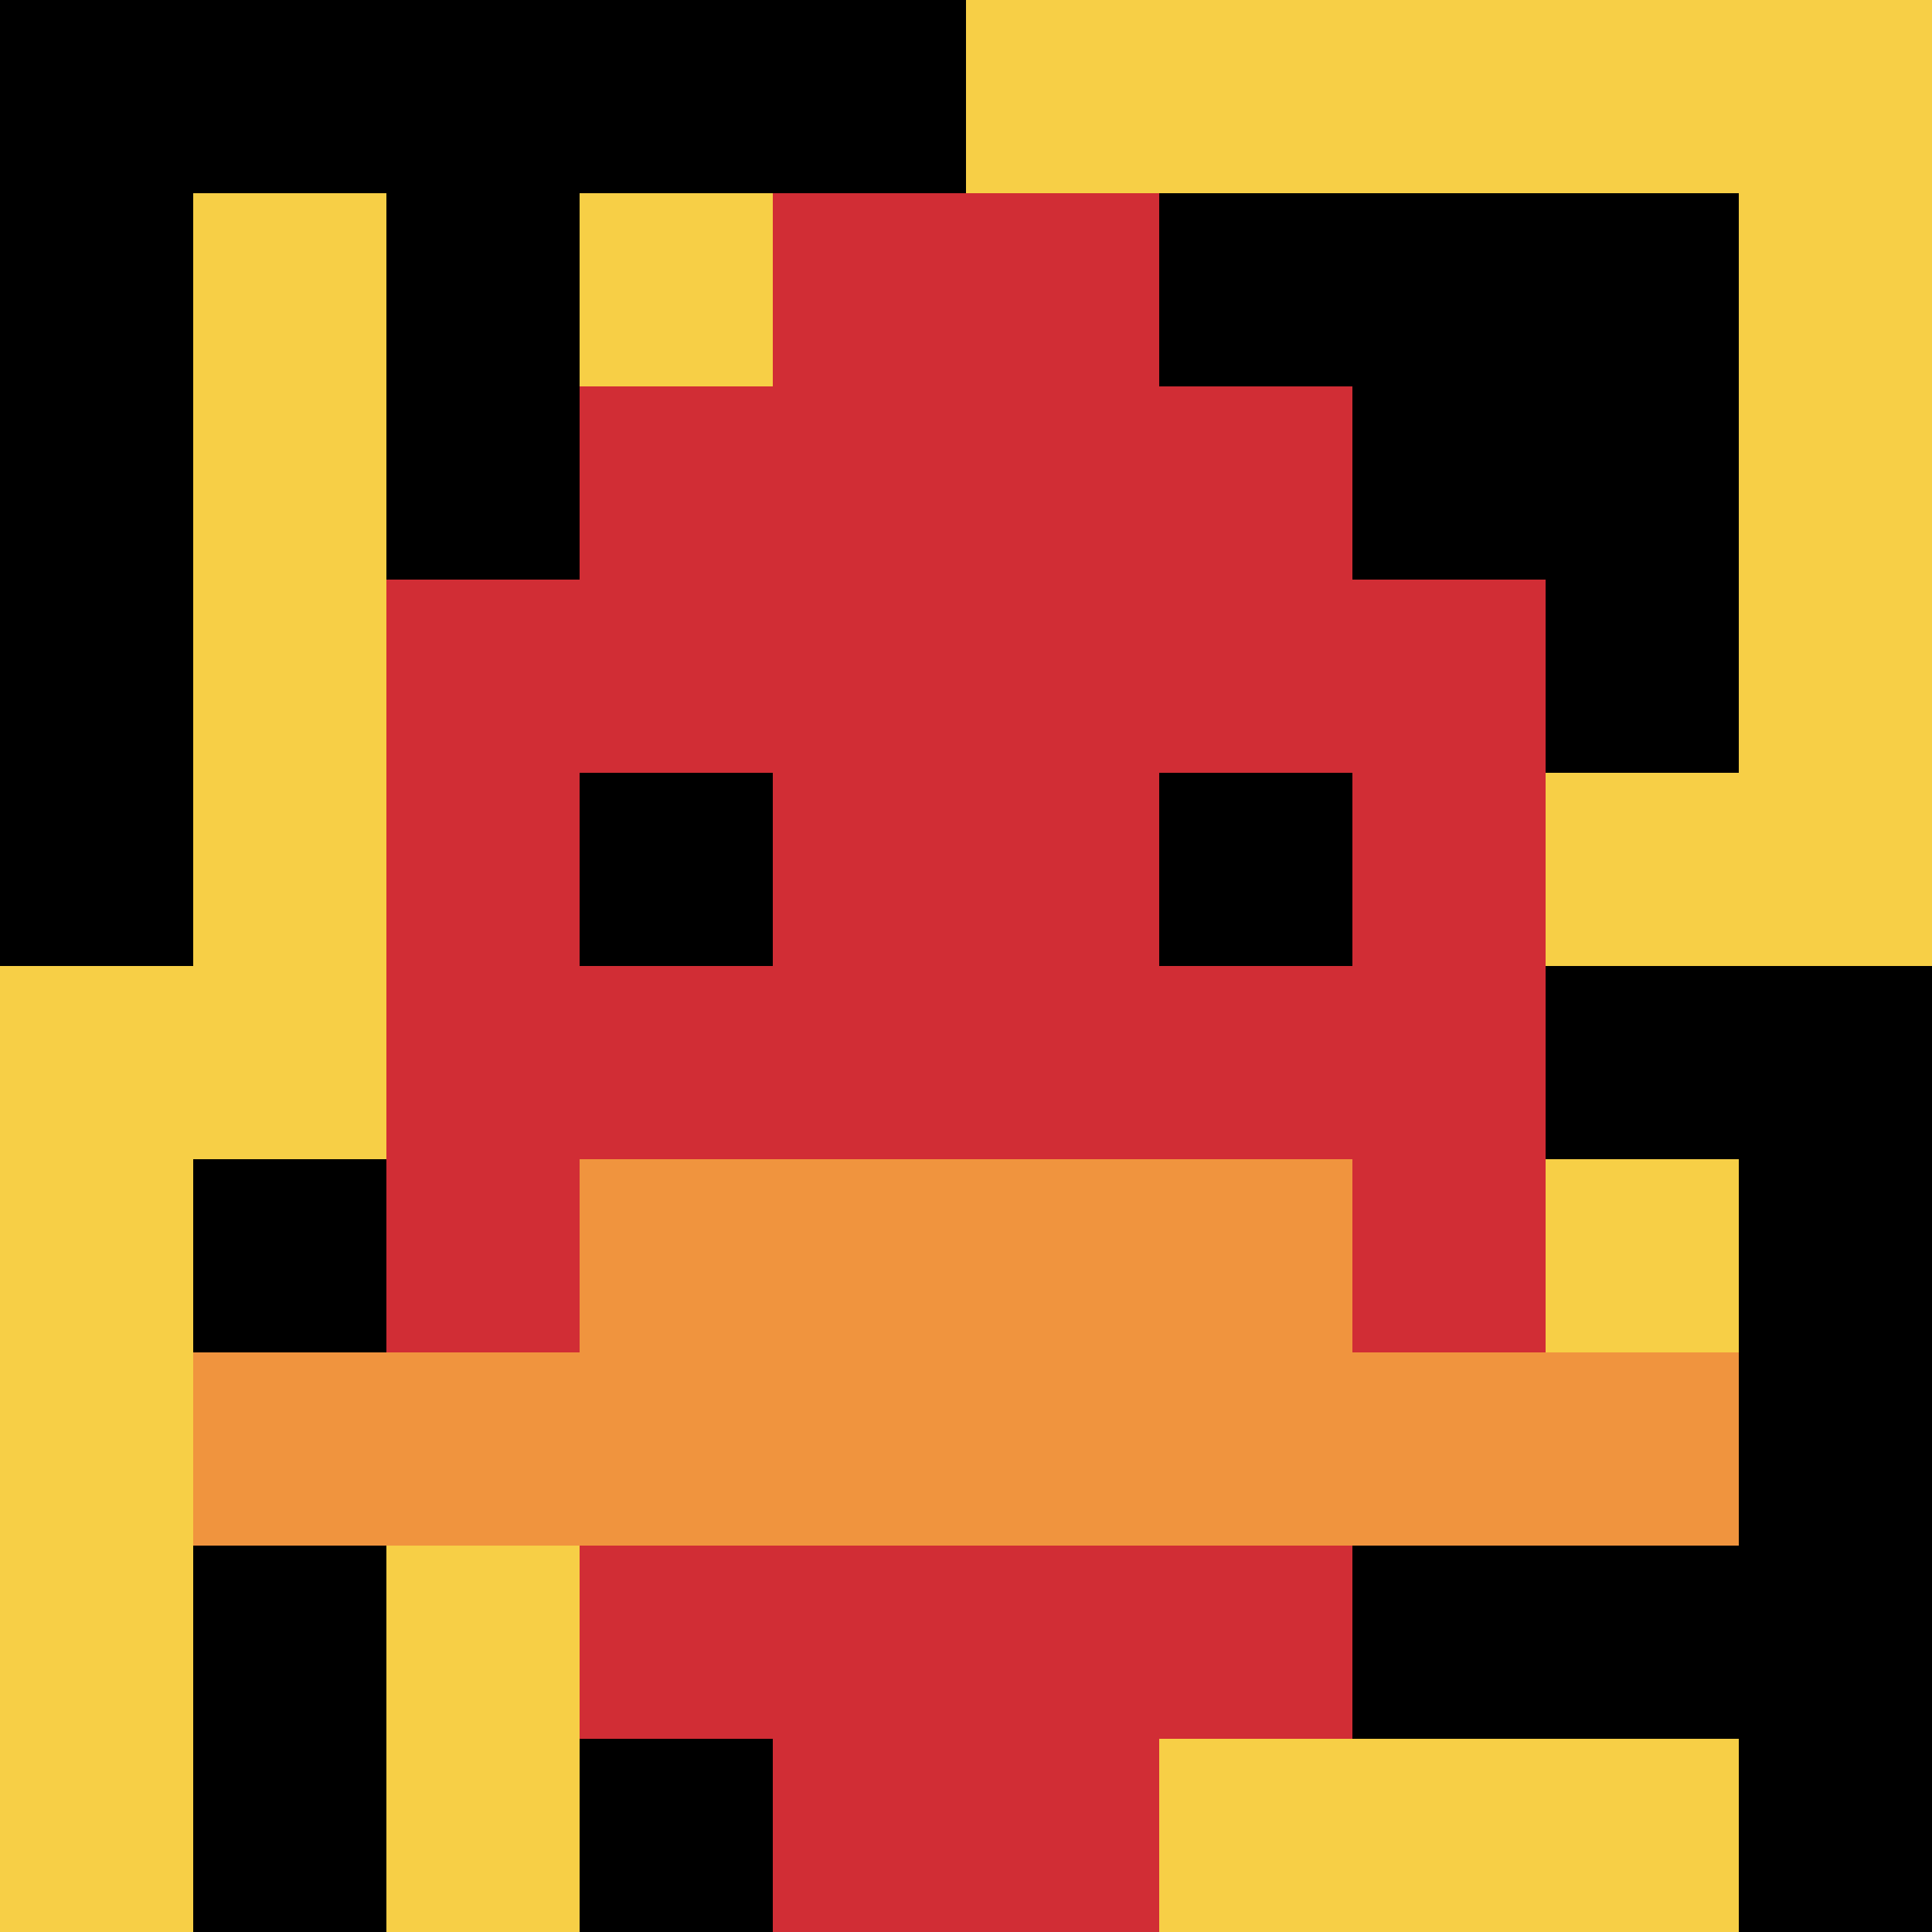
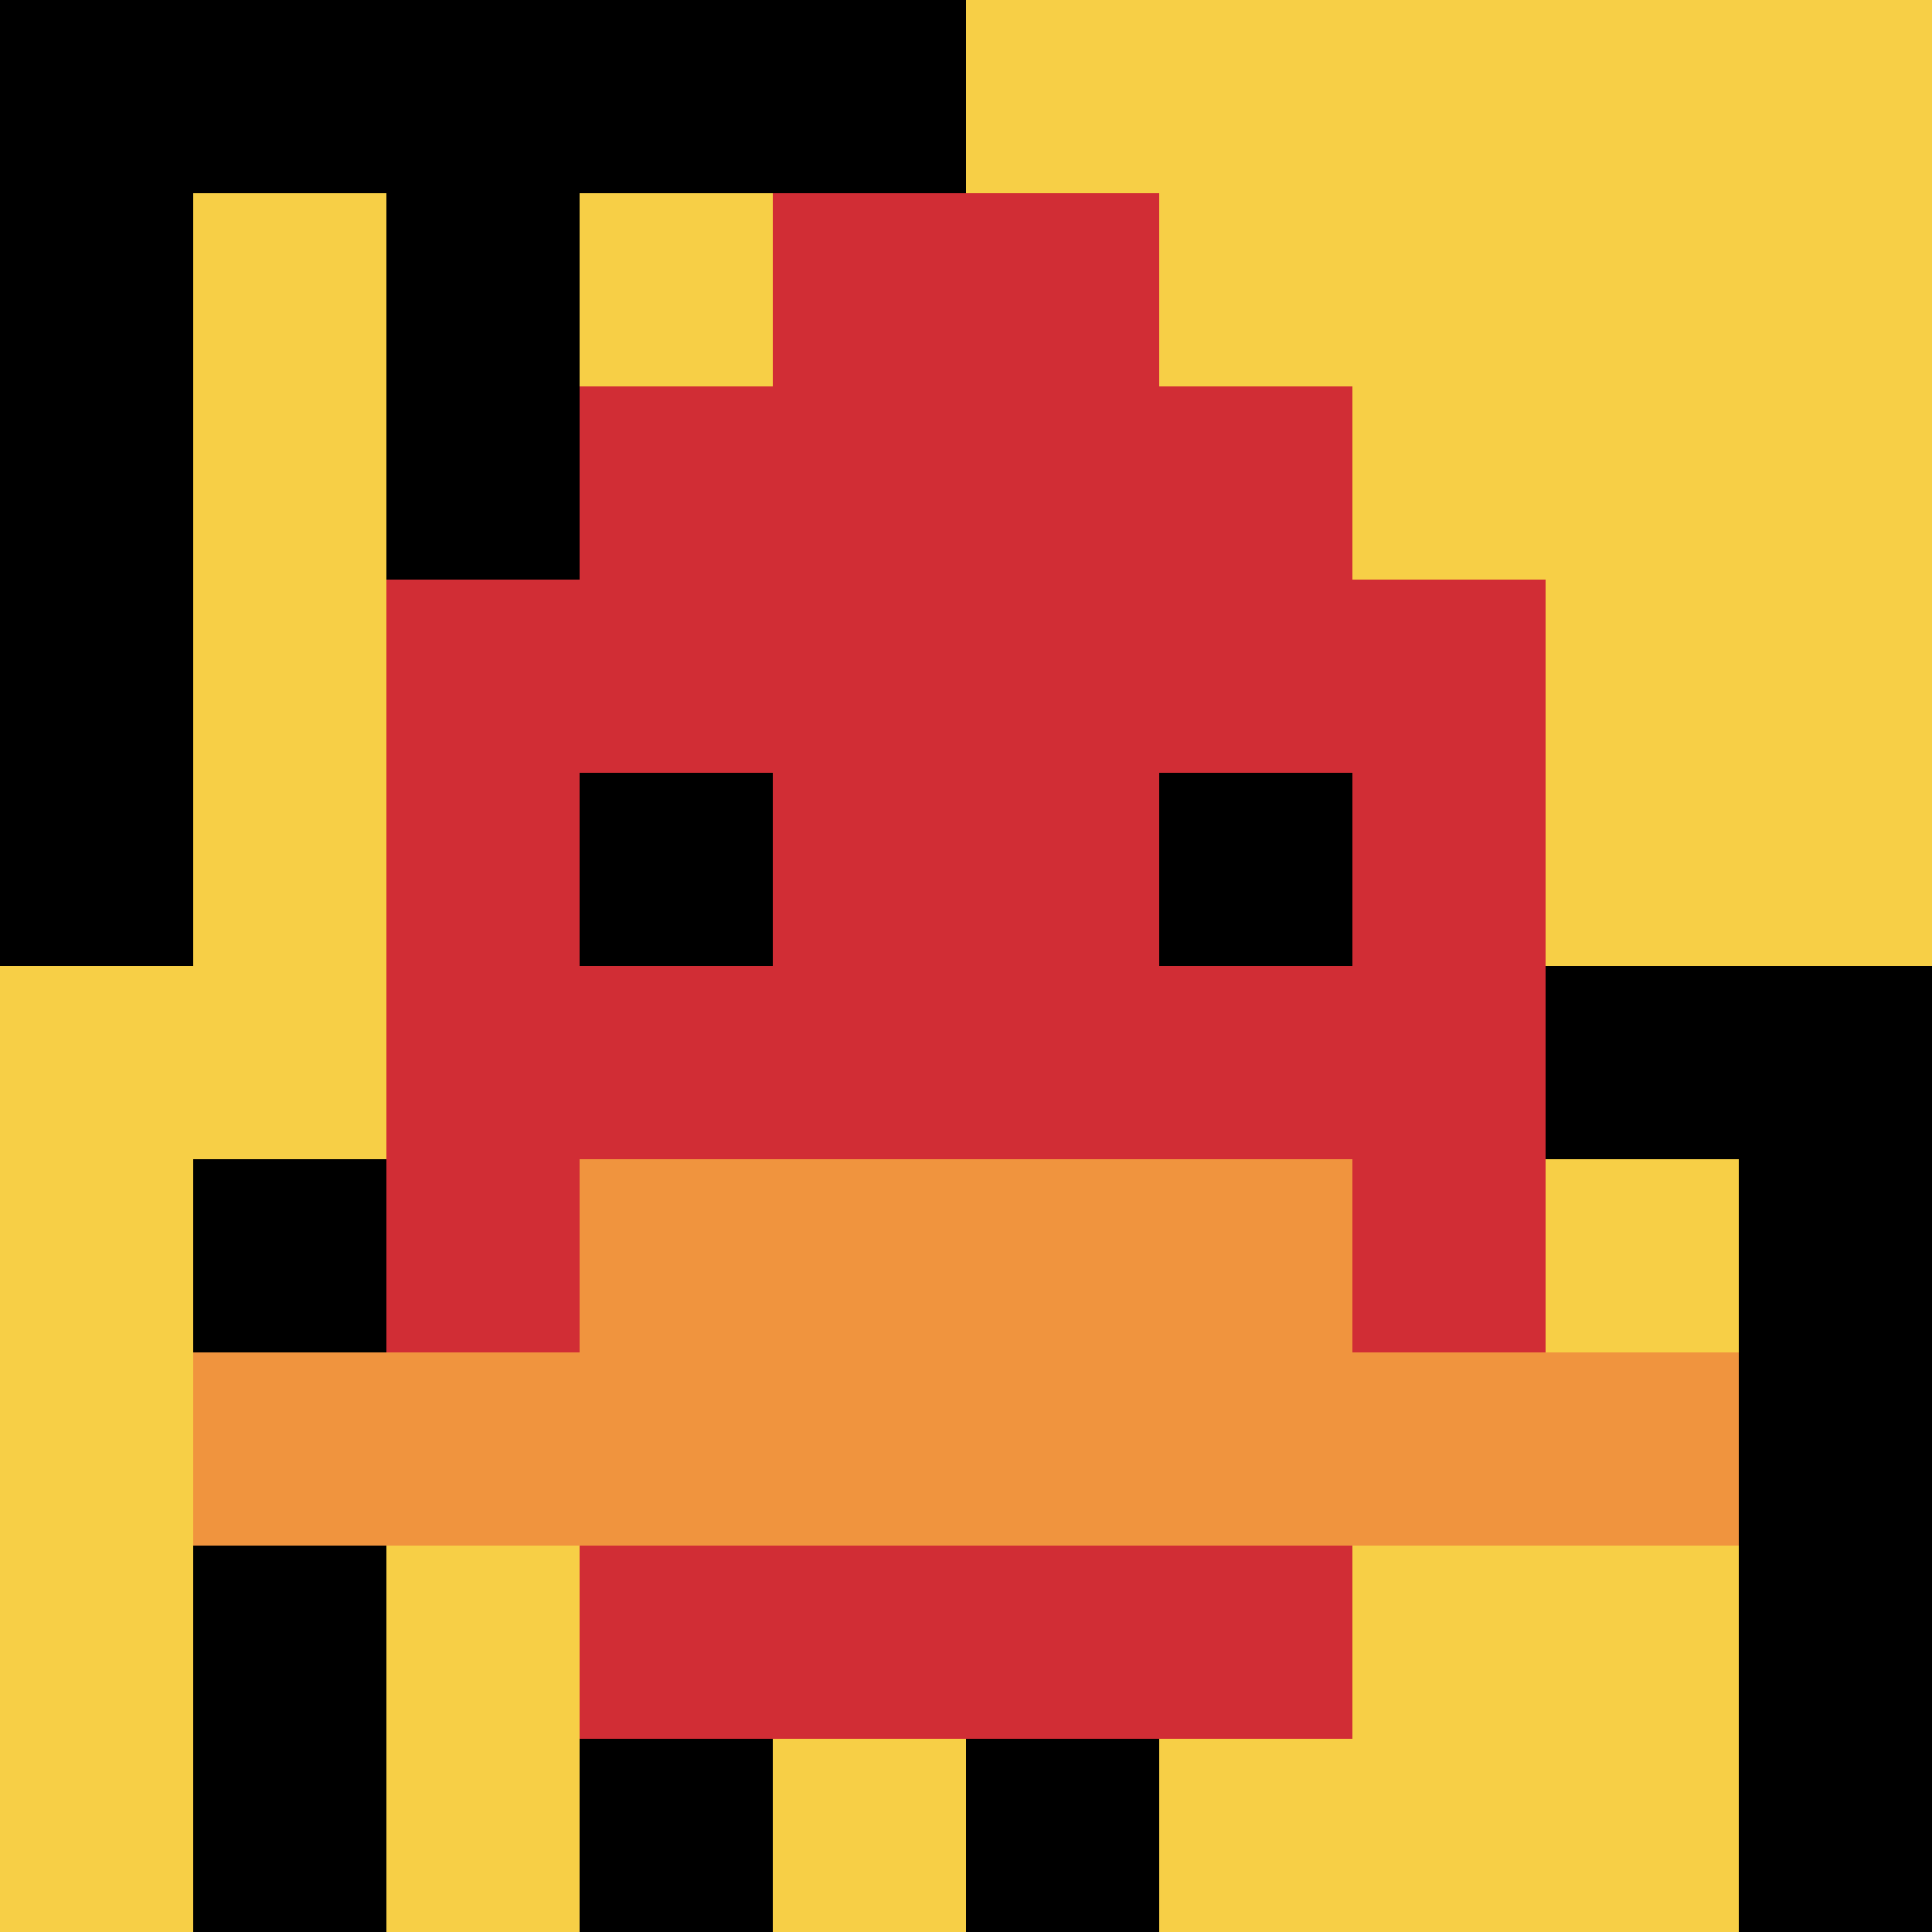
<svg xmlns="http://www.w3.org/2000/svg" version="1.1" width="882" height="882">
  <title>'goose-pfp-504926' by Dmitri Cherniak</title>
  <desc>seed=504926
backgroundColor=#ffffff
padding=20
innerPadding=0
timeout=500
dimension=1
border=false
Save=function(){return n.handleSave()}
frame=2

Rendered at Sun Sep 15 2024 15:35:34 GMT+0100 (GMT+01:00)
Generated in &lt;1ms
</desc>
  <defs />
-   <rect width="100%" height="100%" fill="#ffffff" />
  <g>
    <g id="0-0">
      <rect x="0" y="0" height="882" width="882" fill="#F7CF46" />
      <g>
        <rect id="0-0-0-0-5-1" x="0" y="0" width="441" height="88.2" fill="#000000" />
        <rect id="0-0-0-0-1-5" x="0" y="0" width="88.2" height="441" fill="#000000" />
        <rect id="0-0-2-0-1-5" x="176.4" y="0" width="88.2" height="441" fill="#000000" />
        <rect id="0-0-4-0-1-5" x="352.8" y="0" width="88.2" height="441" fill="#000000" />
-         <rect id="0-0-6-1-3-3" x="529.2" y="88.2" width="264.6" height="264.6" fill="#000000" />
        <rect id="0-0-1-6-1-4" x="88.2" y="529.2" width="88.2" height="352.8" fill="#000000" />
        <rect id="0-0-3-6-1-4" x="264.6" y="529.2" width="88.2" height="352.8" fill="#000000" />
        <rect id="0-0-5-5-5-1" x="441" y="441" width="441" height="88.2" fill="#000000" />
-         <rect id="0-0-5-8-5-1" x="441" y="705.6" width="441" height="88.2" fill="#000000" />
        <rect id="0-0-5-5-1-5" x="441" y="441" width="88.2" height="441" fill="#000000" />
        <rect id="0-0-9-5-1-5" x="793.8" y="441" width="88.2" height="441" fill="#000000" />
      </g>
      <g>
        <rect id="0-0-3-2-4-7" x="264.6" y="176.4" width="352.8" height="617.4" fill="#D12D35" />
        <rect id="0-0-2-3-6-5" x="176.4" y="264.6" width="529.2" height="441" fill="#D12D35" />
-         <rect id="0-0-4-8-2-2" x="352.8" y="705.6" width="176.4" height="176.4" fill="#D12D35" />
        <rect id="0-0-1-7-8-1" x="88.2" y="617.4" width="705.6" height="88.2" fill="#F0943E" />
        <rect id="0-0-3-6-4-2" x="264.6" y="529.2" width="352.8" height="176.4" fill="#F0943E" />
        <rect id="0-0-3-4-1-1" x="264.6" y="352.8" width="88.2" height="88.2" fill="#000000" />
        <rect id="0-0-6-4-1-1" x="529.2" y="352.8" width="88.2" height="88.2" fill="#000000" />
        <rect id="0-0-4-1-2-2" x="352.8" y="88.2" width="176.4" height="176.4" fill="#D12D35" />
      </g>
      <rect x="0" y="0" stroke="white" stroke-width="0" height="882" width="882" fill="none" />
    </g>
  </g>
</svg>